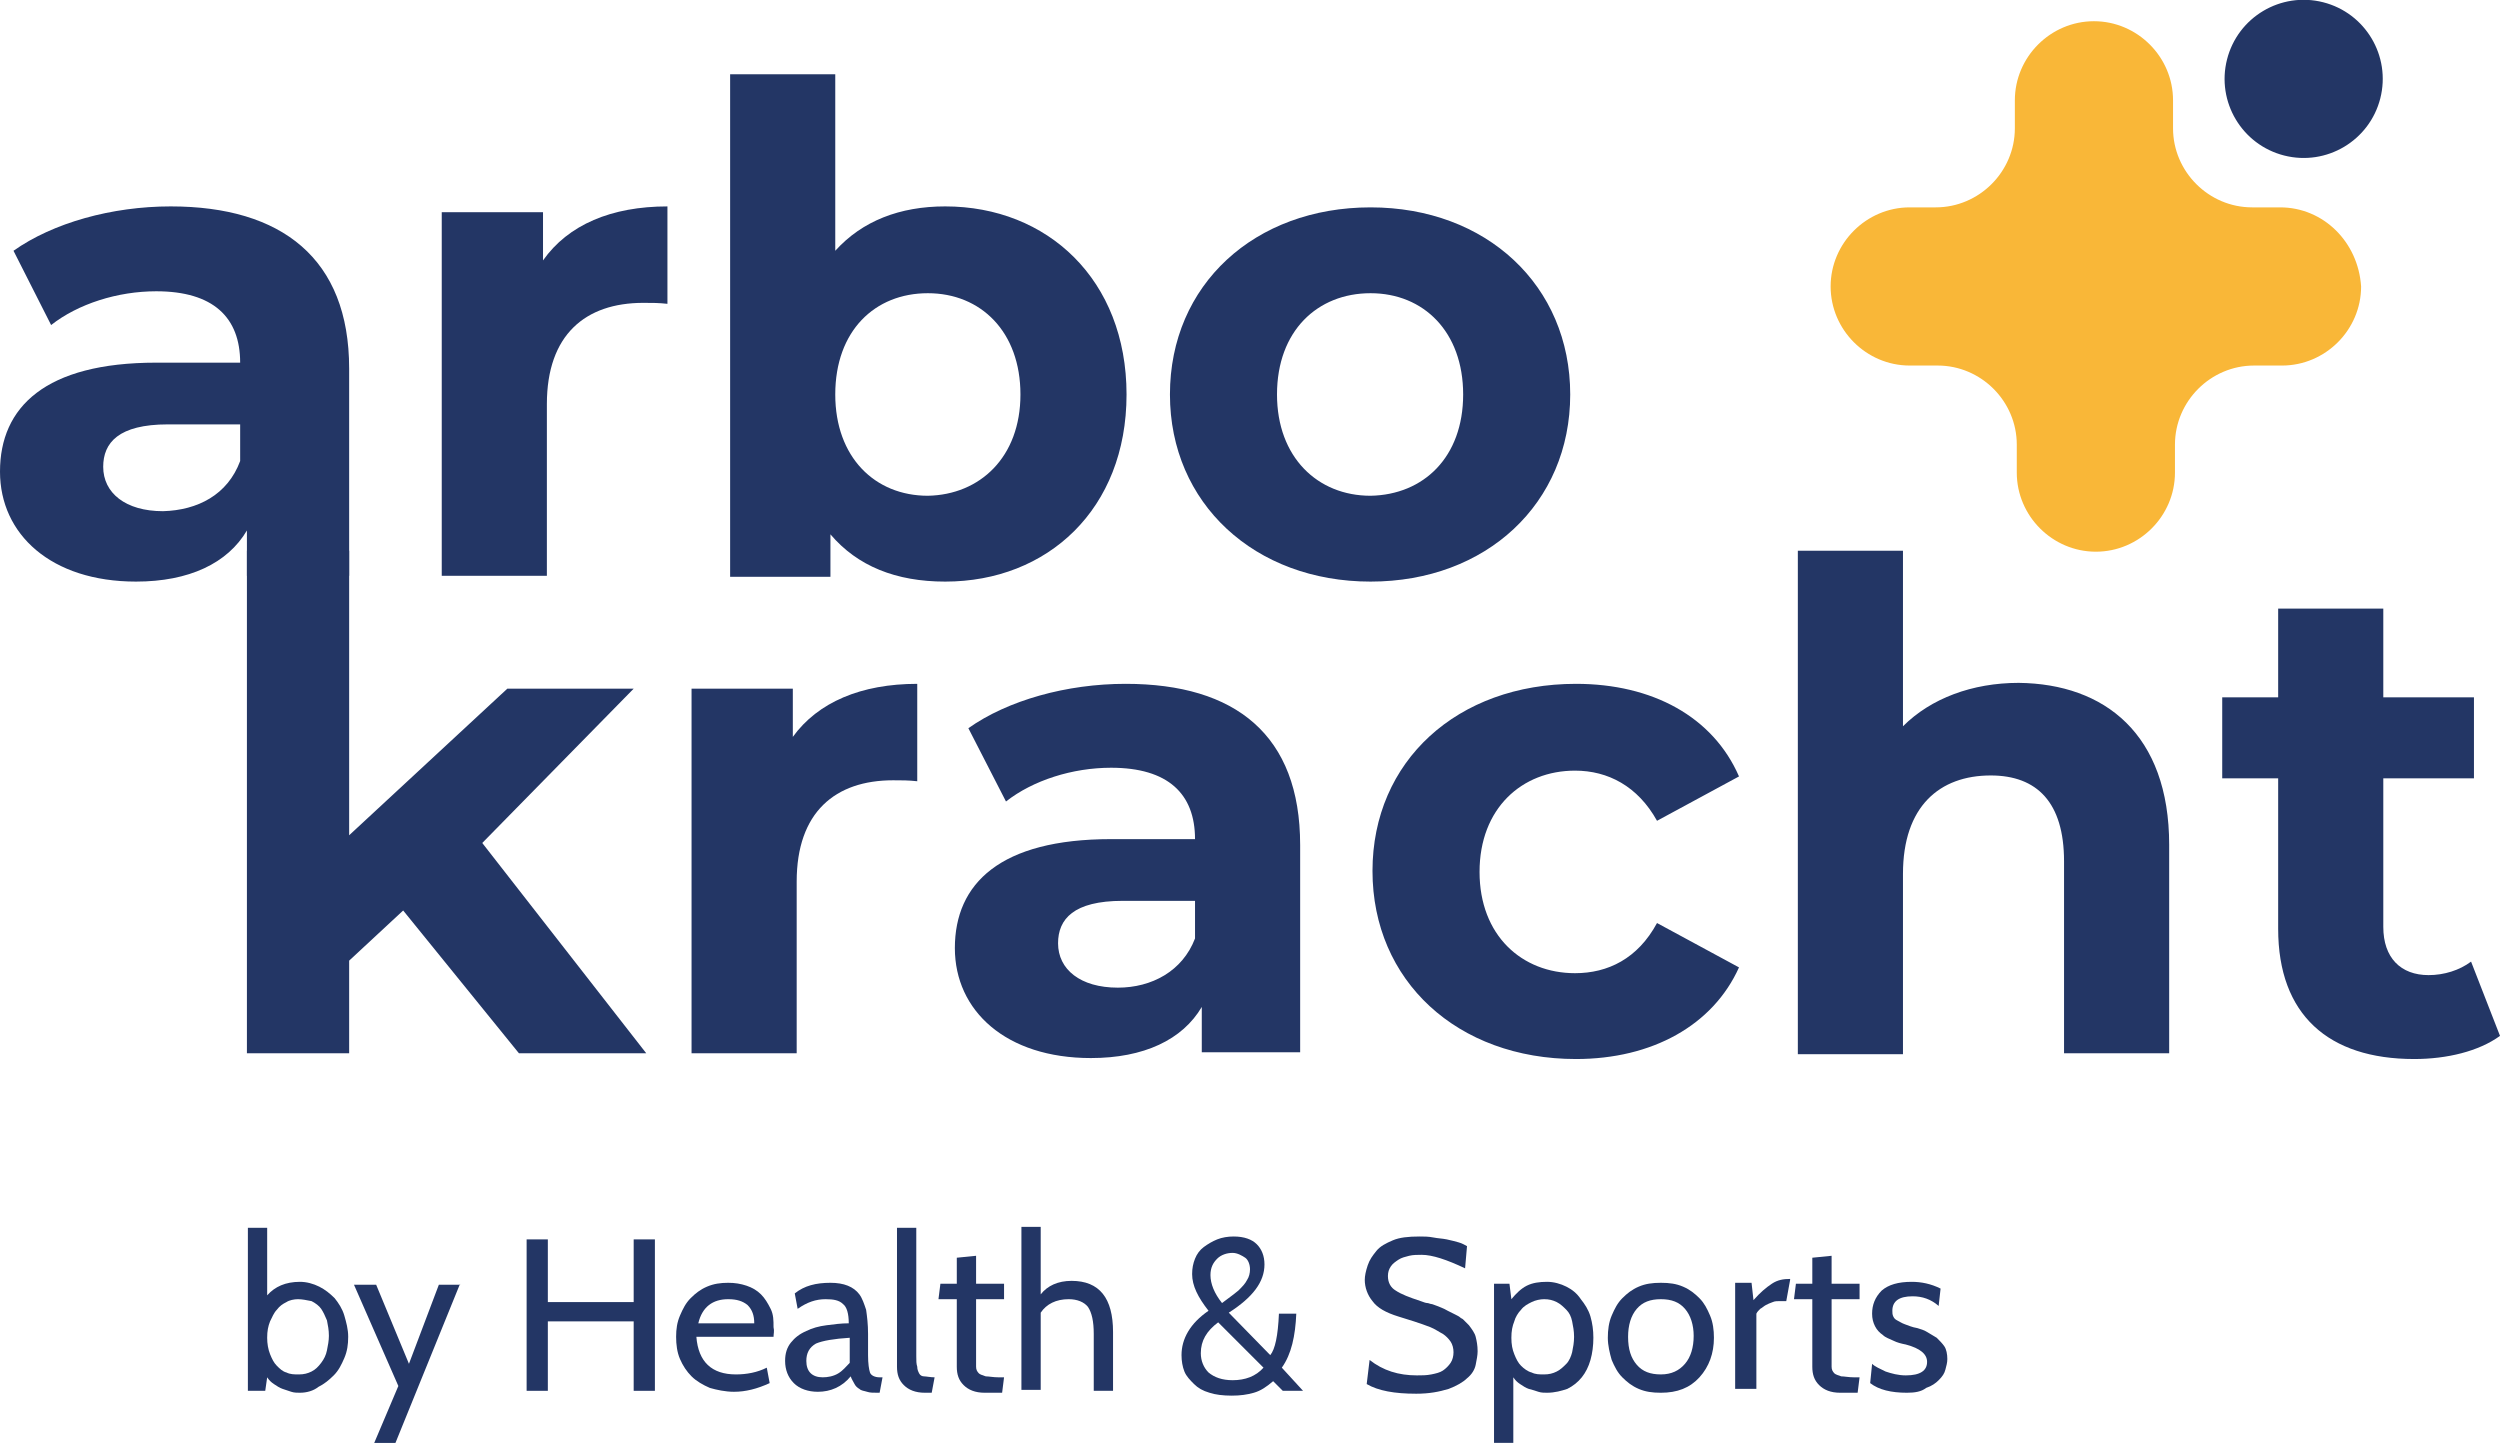
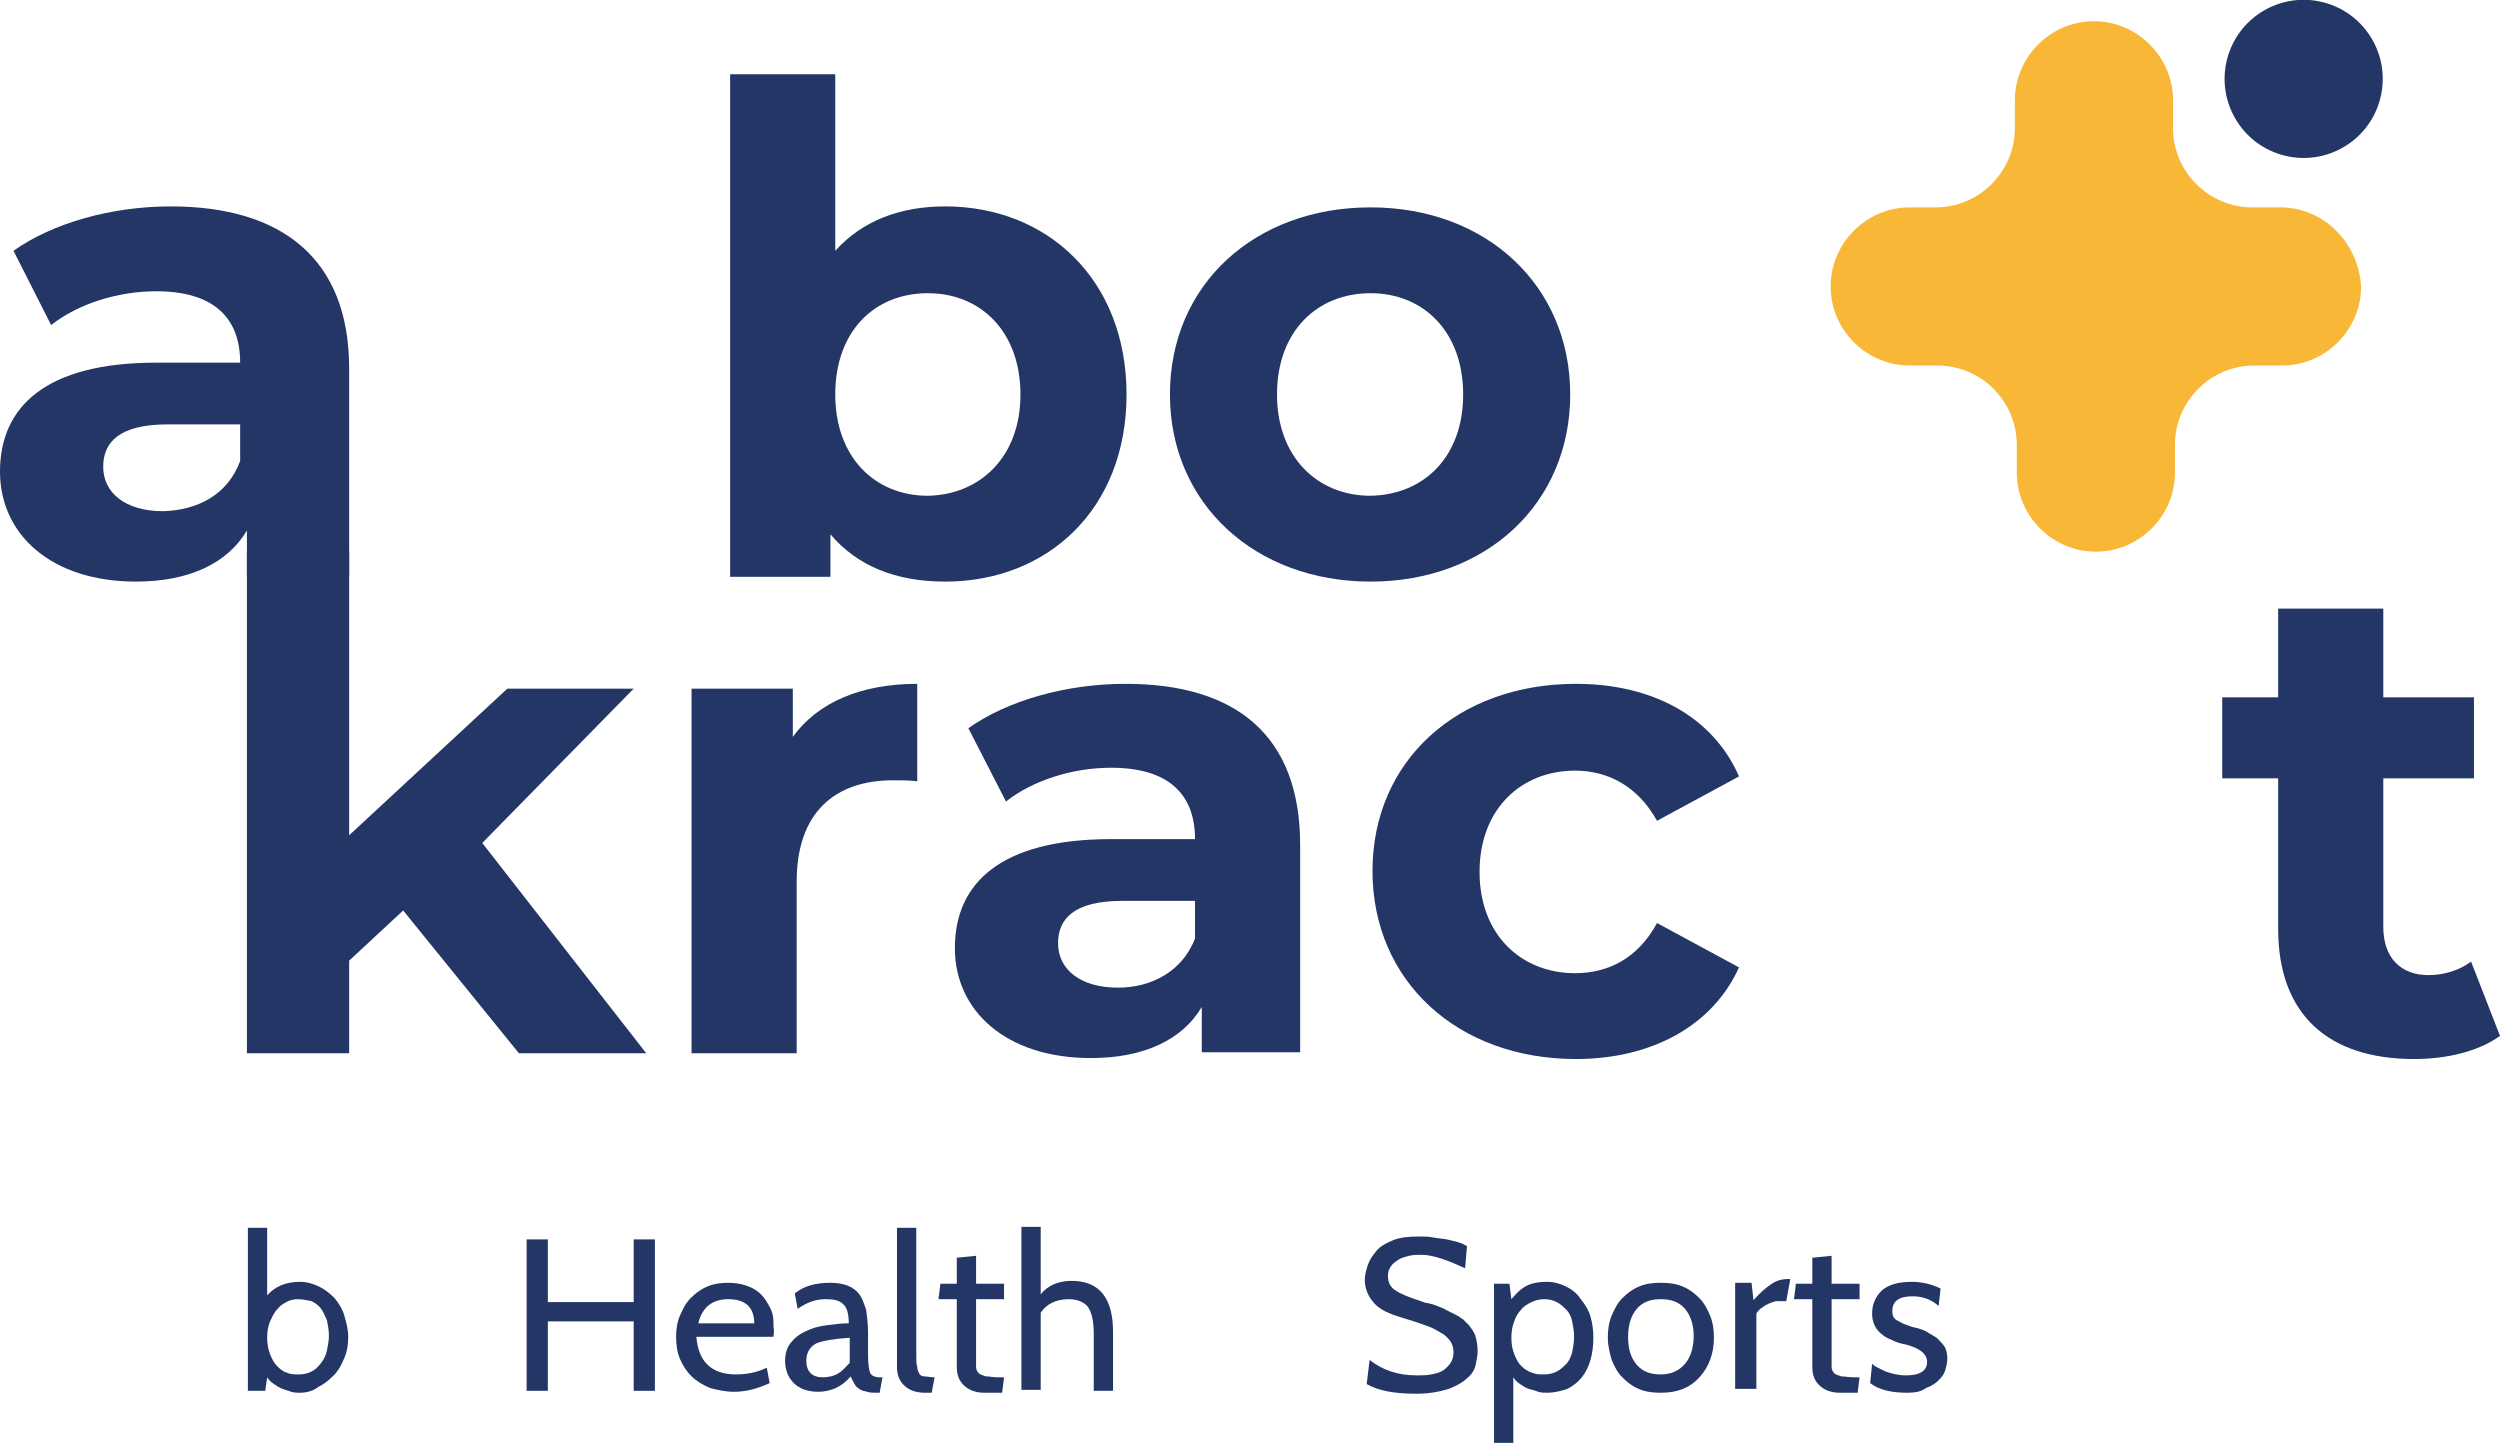
<svg xmlns="http://www.w3.org/2000/svg" enable-background="new 0 0 259.2 149.6" viewBox="0 0 259.2 149.6">
  <g fill="#233665">
    <path d="m31.1 144.4c-.3 0-.6 0-.9-.1s-.6-.2-.9-.3-.6-.3-.9-.5-.5-.4-.7-.7l-.2 1.4h-1.8v-16.9h2v7c.8-.9 1.9-1.4 3.4-1.4.7 0 1.4.2 2 .5s1.1.7 1.6 1.2c.4.5.8 1.1 1 1.8s.4 1.4.4 2.2-.1 1.5-.4 2.2-.6 1.3-1.1 1.8-1 .9-1.6 1.2c-.5.4-1.2.6-1.9.6zm-.2-9.7c-.4 0-.9.1-1.2.3-.4.2-.7.4-1 .8-.3.3-.5.8-.7 1.2-.2.5-.3 1-.3 1.7 0 .6.1 1.2.3 1.7s.4.9.7 1.2.6.6 1 .7c.4.2.8.2 1.3.2s.9-.1 1.3-.3.7-.5 1-.9.5-.8.6-1.3.2-1 .2-1.5c0-.6-.1-1.1-.2-1.6-.2-.5-.4-.9-.6-1.2s-.6-.6-1-.8c-.5-.1-1-.2-1.4-.2z" />
-     <path d="m47.7 133.1-6.7 16.5h-2.2l2.5-5.9-4.6-10.5h2.3l3.4 8.2 3.1-8.2h2.2z" />
    <path d="m67.9 144.2h-2.2v-7.2h-8.9v7.2h-2.2v-15.7h2.2v6.5h8.9v-6.5h2.2z" />
    <path d="m80.2 138.6h-8c.2 2.6 1.6 3.9 4.1 3.9 1.1 0 2.2-.2 3.2-.7l.3 1.6c-1.3.6-2.5.9-3.7.9-.9 0-1.8-.2-2.5-.4-.7-.3-1.4-.7-1.9-1.2s-.9-1.1-1.2-1.8-.4-1.5-.4-2.3.1-1.5.4-2.2.6-1.3 1.1-1.8 1-.9 1.7-1.2 1.4-.4 2.2-.4c.7 0 1.3.1 1.9.3s1.1.5 1.5.9.7.9 1 1.5.3 1.2.3 1.9c.1.4 0 .7 0 1zm-4.7-3.9c-1.6 0-2.7.8-3.1 2.5h5.8c0-.8-.2-1.4-.7-1.9-.5-.4-1.1-.6-2-.6z" />
    <path d="m91.5 142.8-.3 1.6h-.2c-.5 0-.8 0-1.1-.1s-.6-.1-.8-.3c-.2-.1-.4-.3-.5-.5s-.3-.5-.4-.8c-.9 1.1-2.1 1.6-3.4 1.6-1 0-1.9-.3-2.5-.9s-.9-1.4-.9-2.3c0-.8.2-1.4.6-1.9s.9-.9 1.6-1.2c.6-.3 1.3-.5 2.1-.6s1.5-.2 2.3-.2c0-1-.2-1.7-.6-2-.4-.4-1-.5-1.8-.5-1 0-1.9.3-2.9 1l-.3-1.6c1-.8 2.2-1.1 3.7-1.1.7 0 1.3.1 1.8.3s.9.5 1.2.9.5 1 .7 1.6c.1.7.2 1.5.2 2.5v2.2c0 .9.1 1.5.2 1.8s.5.5 1 .5zm-3.4-1.5v-2.6c-1.6.1-2.8.3-3.5.6-.7.4-1 1-1 1.8 0 1.1.6 1.7 1.7 1.7.5 0 1.1-.1 1.6-.4s.8-.7 1.2-1.1z" />
    <path d="m96.9 142.8-.3 1.6h-.7c-1 0-1.7-.3-2.2-.8s-.7-1.1-.7-1.9v-14.4h2v13.3c0 .5 0 .8.1 1.1 0 .3.1.5.2.7s.3.3.5.3.7.1 1.1.1z" />
    <path d="m104.1 142.8-.2 1.6h-1.8c-1 0-1.7-.3-2.2-.8s-.7-1.1-.7-1.9v-7h-1.9l.2-1.6h1.7v-2.7l2-.2v2.9h2.9v1.6h-2.9v5.8 1.2c0 .3.1.5.3.7.1.1.4.2.7.3.3 0 .8.1 1.3.1z" />
    <path d="m115.4 144.2h-2v-5.9c0-1.3-.2-2.2-.6-2.8-.4-.5-1.1-.8-2-.8-1.3 0-2.3.5-2.9 1.4v8h-2v-16.9h2v7c.7-.9 1.8-1.4 3.2-1.4 2.9 0 4.3 1.8 4.3 5.3z" />
-     <path d="m135.1 144.2h-2.1l-1-1c-.7.6-1.3 1-2 1.2s-1.4.3-2.3.3-1.7-.1-2.3-.3c-.7-.2-1.2-.5-1.6-.9s-.8-.8-1-1.3-.3-1.1-.3-1.7c0-1.7.9-3.3 2.8-4.6-1.1-1.4-1.7-2.6-1.7-3.8 0-.6.1-1.1.3-1.6s.5-.9.9-1.2.9-.6 1.4-.8 1.1-.3 1.7-.3c1.1 0 1.9.3 2.4.8s.8 1.2.8 2.1c0 1.8-1.2 3.4-3.7 5l4.3 4.4c.5-.6.8-2 .9-4.3h1.8c-.1 2.3-.5 4.2-1.5 5.6zm-4.1-2.4-4.7-4.7c-1.2.9-1.8 1.9-1.8 3.2 0 .8.3 1.5.8 2 .6.5 1.4.8 2.5.8 1.3 0 2.4-.4 3.2-1.3zm-3.2-11.9c-.6 0-1.2.2-1.6.6s-.7.9-.7 1.7c0 .9.4 1.9 1.2 2.9l1.2-.9.5-.4c.4-.4.7-.7.9-1.1.2-.3.3-.7.3-1.1 0-.5-.2-1-.5-1.2s-.8-.5-1.3-.5z" />
    <path d="m146.8 144.5c-2.2 0-3.9-.3-5.1-1l.3-2.5c1.4 1.1 3 1.6 4.9 1.6.5 0 1 0 1.5-.1s.9-.2 1.2-.4.6-.5.8-.8.3-.7.3-1.1-.1-.8-.3-1.1-.5-.6-.8-.8c-.4-.2-.8-.5-1.3-.7s-1.1-.4-1.7-.6l-1.6-.5c-1.3-.4-2.2-.9-2.7-1.6-.5-.6-.8-1.4-.8-2.2 0-.4.1-.9.3-1.5s.5-1 .9-1.5 1-.8 1.7-1.1 1.6-.4 2.8-.4c.4 0 .9 0 1.4.1s.9.1 1.4.2c.4.1.9.2 1.2.3.4.1.7.3.9.4l-.2 2.3c-1.9-.9-3.4-1.4-4.5-1.4-.4 0-.9 0-1.3.1s-.8.2-1.1.4-.6.4-.8.7-.3.6-.3 1c0 .7.3 1.2.8 1.5.6.4 1.4.7 2.6 1.1.3.1.5.2.7.2.1 0 .3.1.4.1s.3.1.6.2c.2.1.6.2 1.1.5l.8.4c.2.1.4.2.5.3s.2.1.3.2l.6.6c.3.4.6.8.7 1.2s.2.9.2 1.5c0 .4-.1.9-.2 1.4s-.4 1-.9 1.4c-.4.4-1.1.8-1.9 1.1-1 .3-2 .5-3.4.5z" />
-     <path d="m160.4 144.4c-.3 0-.6 0-.9-.1s-.6-.2-1-.3c-.3-.1-.6-.3-.9-.5s-.5-.4-.7-.7v6.8h-2v-16.5h1.6l.2 1.6c.5-.6 1-1.1 1.6-1.4s1.3-.4 2.1-.4c.7 0 1.4.2 2 .5s1.1.7 1.5 1.3c.4.5.8 1.1 1 1.8s.3 1.4.3 2.2-.1 1.6-.3 2.3-.5 1.3-.9 1.8-.9.9-1.5 1.2c-.6.2-1.3.4-2.1.4zm-.3-9.7c-.4 0-.9.1-1.3.3s-.8.4-1.1.8c-.3.3-.6.8-.7 1.2-.2.5-.3 1-.3 1.7s.1 1.2.3 1.7.4.9.7 1.2.7.6 1.1.7c.4.2.8.2 1.3.2s.9-.1 1.3-.3.7-.5 1-.8.5-.8.6-1.2c.1-.5.2-1 .2-1.6s-.1-1.1-.2-1.6-.3-.9-.6-1.2-.6-.6-1-.8-.8-.3-1.3-.3z" />
+     <path d="m160.4 144.4c-.3 0-.6 0-.9-.1s-.6-.2-1-.3c-.3-.1-.6-.3-.9-.5s-.5-.4-.7-.7v6.8h-2v-16.5h1.6l.2 1.6c.5-.6 1-1.1 1.6-1.4s1.3-.4 2.1-.4c.7 0 1.4.2 2 .5s1.1.7 1.5 1.3c.4.5.8 1.1 1 1.8s.3 1.4.3 2.2-.1 1.6-.3 2.3-.5 1.3-.9 1.8-.9.9-1.5 1.2c-.6.2-1.3.4-2.1.4m-.3-9.7c-.4 0-.9.1-1.3.3s-.8.4-1.1.8c-.3.3-.6.8-.7 1.2-.2.5-.3 1-.3 1.7s.1 1.2.3 1.7.4.9.7 1.2.7.6 1.1.7c.4.2.8.2 1.3.2s.9-.1 1.3-.3.7-.5 1-.8.5-.8.6-1.2c.1-.5.2-1 .2-1.6s-.1-1.1-.2-1.6-.3-.9-.6-1.2-.6-.6-1-.8-.8-.3-1.3-.3z" />
    <path d="m176.2 142.8c-1 1.1-2.3 1.6-4 1.6-.9 0-1.6-.1-2.3-.4s-1.2-.7-1.7-1.2-.8-1.1-1.1-1.8c-.2-.7-.4-1.5-.4-2.3s.1-1.6.4-2.3.6-1.3 1.1-1.8 1-.9 1.7-1.2 1.4-.4 2.3-.4 1.6.1 2.3.4 1.2.7 1.7 1.2.8 1.1 1.1 1.8.4 1.5.4 2.3c0 1.6-.5 3-1.5 4.1zm-1.5-7.1c-.6-.7-1.4-1-2.5-1s-1.9.3-2.5 1-.9 1.7-.9 2.9c0 1.3.3 2.2.9 2.9s1.4 1 2.5 1 1.9-.4 2.5-1.1.9-1.7.9-2.9c0-1.1-.3-2.1-.9-2.8z" />
    <path d="m185.6 132.7-.4 2.2h-.7c-.2 0-.5 0-.7.1-.3.1-.5.2-.7.3s-.4.3-.6.4c-.2.2-.3.3-.4.5v7.8h-2.2v-11h1.7l.2 1.8c.7-.8 1.3-1.3 1.9-1.7s1.2-.5 1.9-.5z" />
    <path d="m192.8 142.8-.2 1.6h-1.8c-1 0-1.7-.3-2.2-.8s-.7-1.1-.7-1.9v-7h-1.9l.2-1.6h1.7v-2.7l2-.2v2.9h2.9v1.6h-2.9v5.8 1.2c0 .3.1.5.3.7.1.1.4.2.7.3.3 0 .8.1 1.3.1z" />
    <path d="m197.7 144.4c-1.6 0-2.9-.3-3.8-1l.2-2c.3.3.8.5 1.4.8.6.2 1.3.4 2.1.4 1.5 0 2.2-.5 2.2-1.4 0-.8-.7-1.4-2.2-1.8-.5-.1-.9-.2-1.3-.4s-.8-.3-1.1-.6c-.3-.2-.6-.5-.8-.9s-.3-.8-.3-1.3c0-.9.3-1.7 1-2.4.7-.6 1.7-.9 3.1-.9 1 0 2 .2 3 .7l-.2 1.8c-.8-.7-1.7-1-2.7-1-1.4 0-2.1.5-2.1 1.5 0 .2 0 .4.1.6s.2.3.4.4.5.3.8.4.7.3 1.3.4c.3.1.7.2 1 .4s.7.4 1 .6c.3.3.6.6.8.9s.3.8.3 1.3c0 .4-.1.7-.2 1.1s-.3.7-.7 1.1c-.3.3-.7.6-1.3.8-.5.4-1.2.5-2 .5z" />
    <path d="m36.2 38.2v21.5h-10.6v-4.7c-2 3.4-6 5.3-11.5 5.3-8.8 0-14.1-4.9-14.1-11.4 0-6.7 4.7-11.3 16.2-11.3h8.7c0-4.7-2.8-7.4-8.7-7.4-4 0-8.1 1.3-10.9 3.5l-3.9-7.7c4.1-2.9 10.2-4.6 16.3-4.6 11.5 0 18.5 5.4 18.5 16.8zm-11.3 9.6v-3.8h-7.5c-5.1 0-6.7 1.9-6.7 4.4 0 2.7 2.3 4.6 6.2 4.6 3.6-.1 6.7-1.7 8-5.2z" />
-     <path d="m69.2 21.4v10.1c-.9-.1-1.6-.1-2.5-.1-6 0-10 3.3-10 10.5v17.8h-10.9v-37.7h10.5v5c2.6-3.7 7.1-5.6 12.9-5.6z" />
    <path d="m116.8 40.9c0 11.9-8.2 19.4-18.8 19.4-5.1 0-9.1-1.6-11.9-4.9v4.4h-10.4v-52.1h10.9v18.3c2.8-3.1 6.7-4.6 11.4-4.6 10.6 0 18.8 7.6 18.8 19.5zm-11 0c0-6.5-4.1-10.5-9.6-10.5s-9.6 3.9-9.6 10.5c0 6.5 4.1 10.5 9.6 10.5 5.4-.1 9.6-4 9.6-10.5z" />
    <path d="m121.3 40.9c0-11.4 8.8-19.4 20.8-19.4s20.7 8.1 20.7 19.4-8.7 19.4-20.7 19.4-20.8-8.1-20.8-19.4zm30.4 0c0-6.5-4.1-10.5-9.6-10.5s-9.7 3.9-9.7 10.5c0 6.5 4.2 10.5 9.7 10.5 5.5-.1 9.6-4 9.6-10.5z" />
    <path d="m41.8 94.4-5.6 5.2v9.6h-10.6v-52.1h10.6v29.5l16.4-15.2h13.1l-15.7 16 17 21.8h-13.2z" />
    <path d="m95.1 70.9v10.1c-.9-.1-1.6-.1-2.5-.1-6 0-10 3.3-10 10.5v17.8h-10.9v-37.8h10.5v5c2.6-3.6 7.1-5.5 12.9-5.5z" />
    <path d="m134.8 87.6v21.5h-10.2v-4.7c-2 3.4-6 5.3-11.5 5.3-8.8 0-14.1-4.9-14.1-11.4 0-6.7 4.7-11.3 16.2-11.3h8.7c0-4.7-2.8-7.4-8.7-7.4-4 0-8.1 1.3-10.9 3.5l-3.9-7.6c4.1-2.9 10.2-4.6 16.3-4.6 11.4 0 18.1 5.3 18.1 16.7zm-10.9 9.7v-3.9h-7.5c-5.1 0-6.7 1.9-6.7 4.4 0 2.7 2.3 4.6 6.2 4.6 3.5 0 6.7-1.7 8-5.1z" />
    <path d="m142.3 90.3c0-11.4 8.8-19.4 21.1-19.4 7.9 0 14.2 3.4 16.9 9.6l-8.5 4.6c-2-3.6-5.1-5.2-8.5-5.2-5.5 0-9.9 3.9-9.9 10.5s4.4 10.5 9.9 10.5c3.4 0 6.5-1.5 8.5-5.2l8.5 4.6c-2.7 6-9 9.5-16.9 9.5-12.3 0-21.1-8.1-21.1-19.5z" />
-     <path d="m224.9 87.6v21.6h-10.9v-19.9c0-6.1-2.8-8.9-7.6-8.9-5.3 0-9.1 3.2-9.1 10.2v18.7h-10.9v-52.2h10.9v18.2c2.9-2.9 7.2-4.5 12-4.5 8.9.1 15.6 5.3 15.6 16.8z" />
    <path d="m259.2 107.4c-2.2 1.6-5.5 2.4-8.9 2.4-8.9 0-14.1-4.6-14.1-13.5v-15.6h-5.8v-8.4h5.8v-9.2h10.9v9.2h9.4v8.4h-9.4v15.4c0 3.2 1.8 5 4.7 5 1.6 0 3.2-.5 4.4-1.4z" />
  </g>
  <path d="m236.4 21.5h-2.9c-4.5 0-8.2-3.7-8.2-8.2v-2.9c0-4.5-3.7-8.2-8.2-8.2-4.5 0-8.2 3.7-8.2 8.2v2.9c0 4.5-3.7 8.2-8.2 8.2h-2.7c-4.5 0-8.2 3.7-8.2 8.2 0 4.5 3.7 8.2 8.2 8.2h2.9c4.5 0 8.2 3.7 8.2 8.2v2.9c0 4.5 3.7 8.2 8.2 8.2 4.5 0 8.2-3.7 8.2-8.2v-2.9c0-4.5 3.7-8.2 8.2-8.2h2.9c4.5 0 8.2-3.7 8.2-8.2-.3-4.6-3.9-8.2-8.4-8.2z" fill="#f9b738" />
  <ellipse cx="238.9" cy="8.2" fill="#233665" rx="8.2" ry="8.2" transform="matrix(.246 -.969 .969 .246 172.129 237.656)" />
</svg>